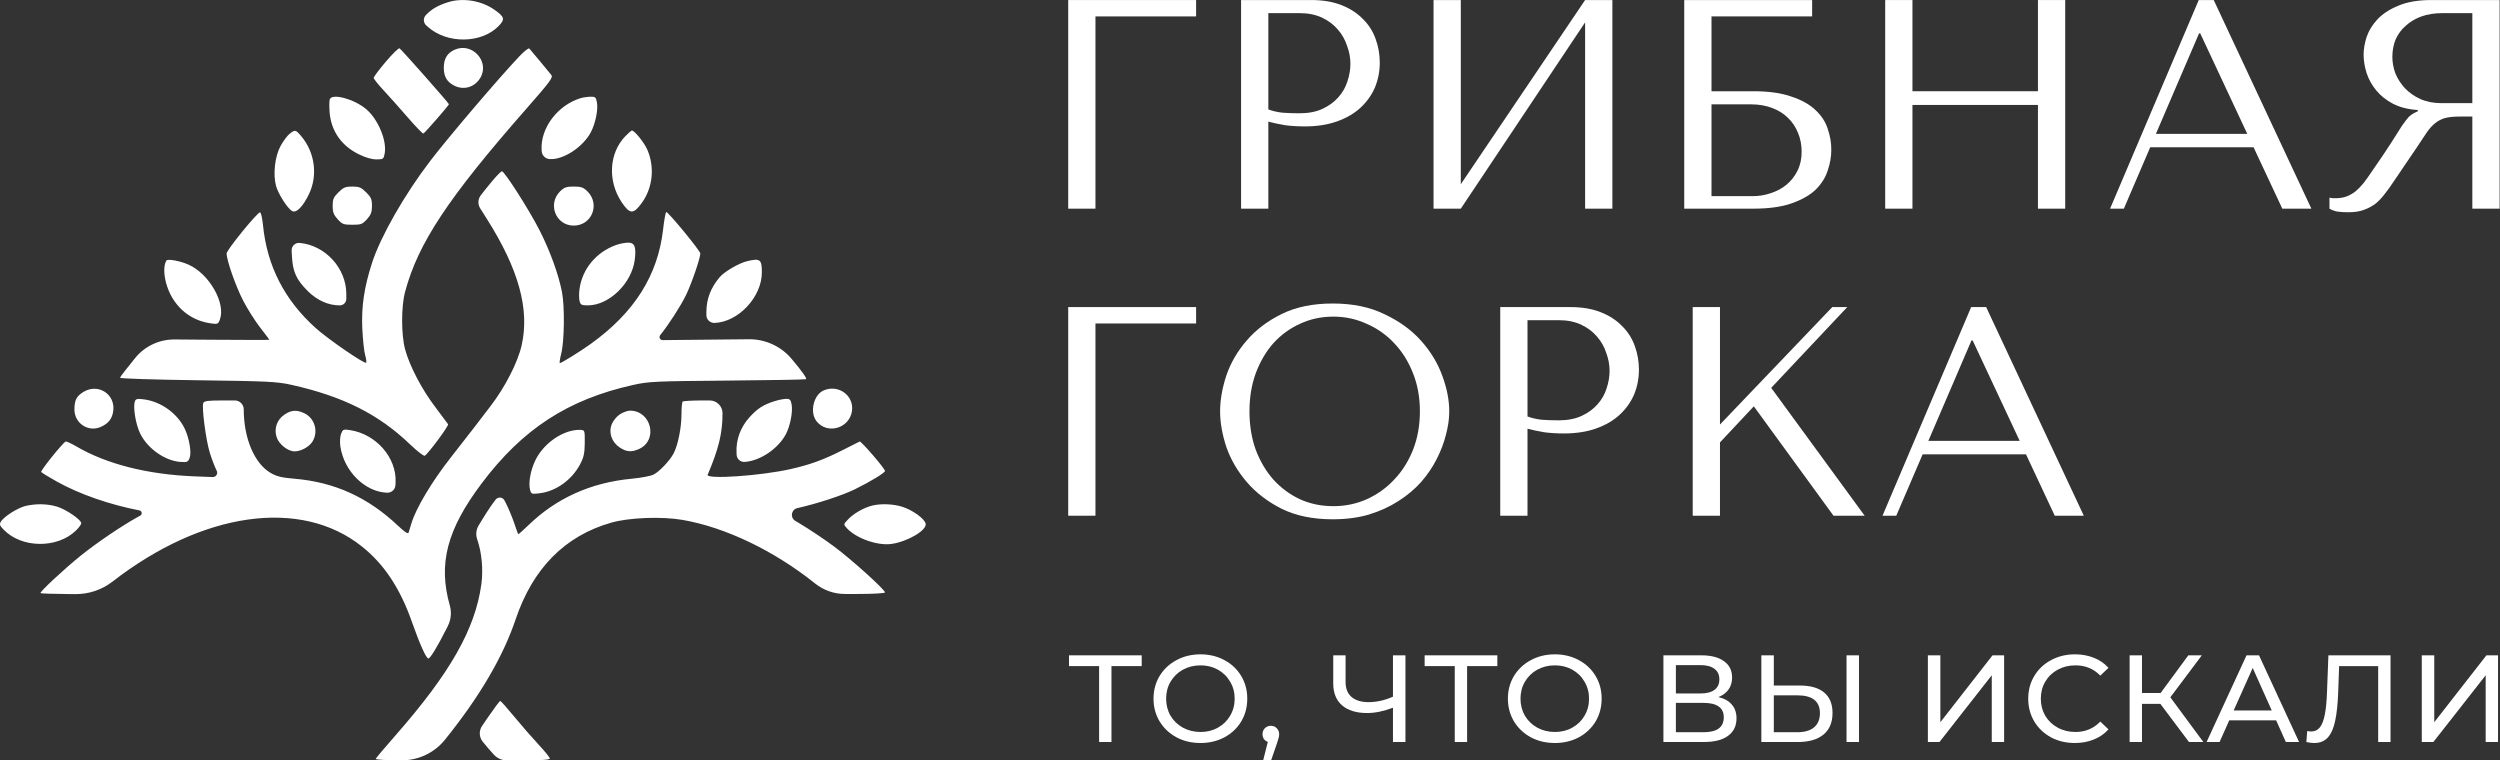
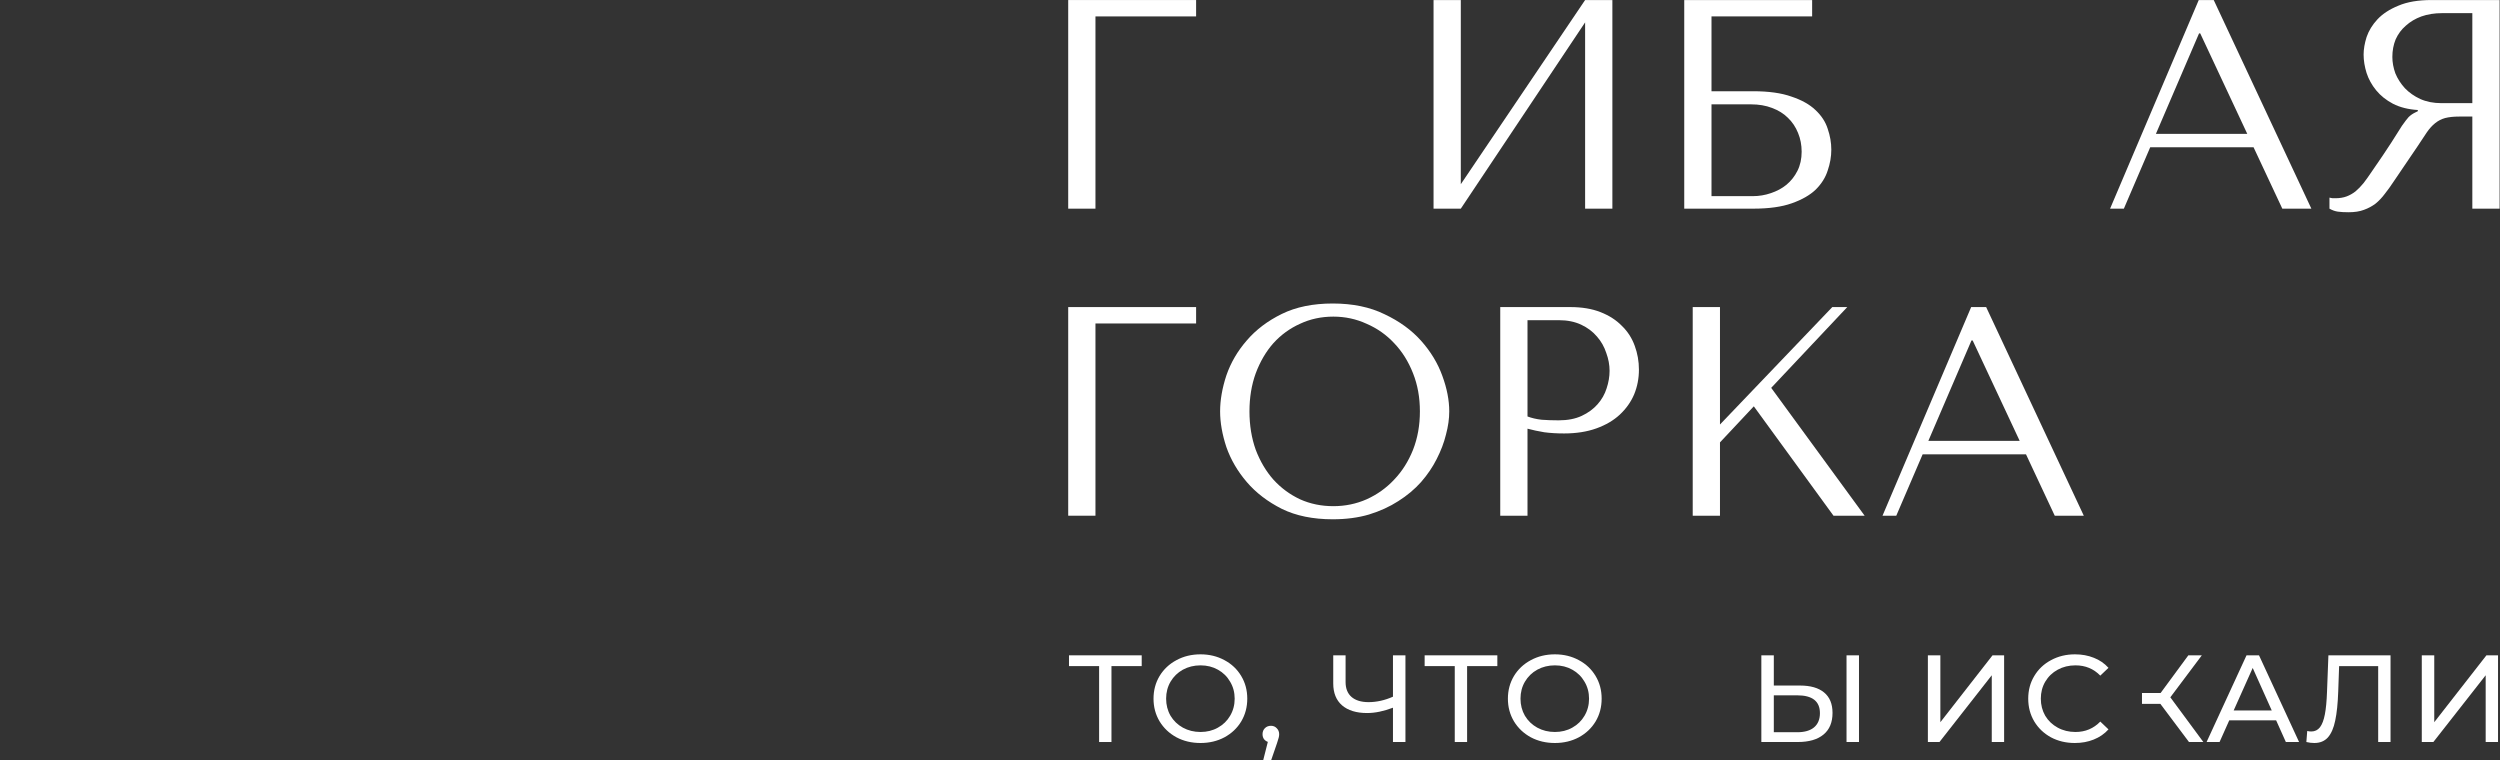
<svg xmlns="http://www.w3.org/2000/svg" width="434" height="132" viewBox="0 0 434 132" fill="none">
  <rect x="0" y="0" width="434" height="132" fill="#333333" stroke="none" />
  <g clip-path="url(#clip0_12_150)">
-     <path fill-rule="evenodd" clip-rule="evenodd" d="M77.785 0.381C76.023 0.934 74.921 1.574 73.926 2.622C73.438 3.135 73.474 3.948 74.004 4.417L74.315 4.693C77.644 7.644 83.583 7.567 86.543 4.536C87.696 3.355 87.608 2.964 85.914 1.746C83.638 0.109 80.389 -0.436 77.785 0.381ZM66.98 10.709C65.821 12.077 64.871 13.339 64.871 13.515C64.871 13.691 65.642 14.66 66.583 15.669C67.524 16.678 69.417 18.8 70.789 20.385C72.162 21.969 73.38 23.229 73.496 23.184C73.75 23.087 77.934 18.286 77.934 18.092C77.934 17.913 69.708 8.603 69.361 8.39C69.211 8.298 68.14 9.342 66.98 10.709ZM78.936 8.63C77.632 9.213 77.043 10.186 77.043 11.757C77.043 13.28 77.581 14.213 78.827 14.853C80.504 15.713 82.409 15.154 83.385 13.513C85.067 10.687 81.96 7.277 78.936 8.63ZM90.188 9.75C86.636 13.498 77.924 23.719 74.735 27.879C70.248 33.731 66.065 41.053 64.582 45.647C63.221 49.862 62.722 53.223 62.895 56.993C62.985 58.938 63.208 61.04 63.393 61.663C63.577 62.286 63.65 62.873 63.555 62.967C63.285 63.234 56.927 58.861 54.797 56.944C49.377 52.066 46.36 46.172 45.655 39.082C45.529 37.81 45.295 36.822 45.13 36.863C44.542 37.007 39.342 43.411 39.342 43.992C39.342 45.198 40.923 49.703 42.233 52.23C42.976 53.661 44.299 55.752 45.173 56.875C46.048 57.999 46.763 58.949 46.763 58.987C46.763 59.025 42.121 59.021 36.447 58.978L30.301 58.931C27.665 58.911 25.162 60.082 23.496 62.115C22.047 63.884 20.845 65.444 20.825 65.583C20.804 65.721 26.866 65.914 34.295 66.012C46.474 66.171 48.072 66.248 50.547 66.799C59.513 68.792 65.713 71.896 71.159 77.119C72.412 78.321 73.574 79.221 73.74 79.119C74.364 78.737 77.943 73.898 77.788 73.648C77.698 73.505 76.69 72.153 75.546 70.643C73.215 67.567 71.116 63.553 70.333 60.677C69.638 58.122 69.633 53.241 70.324 50.657C72.576 42.23 77.791 34.357 91.364 18.892C95.558 14.114 96.05 13.445 95.698 13.001C95.203 12.377 92.183 8.749 91.888 8.424C91.769 8.292 91.004 8.889 90.188 9.75ZM57.253 17.228C57.155 17.481 57.142 18.513 57.223 19.52C57.483 22.733 59.253 25.278 62.266 26.773C63.427 27.349 64.526 27.671 65.331 27.671C66.524 27.671 66.596 27.621 66.776 26.669C67.198 24.435 65.655 20.72 63.569 18.947C61.514 17.202 57.668 16.154 57.253 17.228ZM100.792 17.042C96.808 18.25 93.802 22.239 94.024 26.024L94.037 26.234C94.08 26.972 94.666 27.563 95.407 27.616C97.794 27.786 101.246 25.519 102.603 22.892C103.378 21.391 103.858 18.996 103.628 17.777C103.456 16.869 103.341 16.769 102.485 16.792C101.962 16.806 101.2 16.919 100.792 17.042ZM50.279 23.223C49.883 23.533 49.175 24.485 48.707 25.34C47.721 27.139 47.368 30.254 47.922 32.285C48.289 33.632 49.886 36.144 50.683 36.627C51.406 37.066 52.569 35.916 53.63 33.712C55.207 30.436 54.67 26.435 52.275 23.619C51.323 22.499 51.23 22.481 50.279 23.223ZM108.583 23.619C105.727 26.549 105.445 31.388 107.914 35.09C109.333 37.217 109.959 37.242 111.414 35.231C113.338 32.572 113.699 28.967 112.346 25.926C111.802 24.703 110.145 22.661 109.698 22.661C109.598 22.661 109.097 23.092 108.583 23.619ZM85.577 31.281C84.858 32.132 83.901 33.32 83.451 33.92C82.958 34.578 82.922 35.471 83.361 36.166L84.549 38.046C90.053 46.762 91.96 53.693 90.565 59.918C89.898 62.895 87.69 67.211 85.145 70.514C84.036 71.954 82.794 73.576 82.386 74.12C81.978 74.663 80.126 77.04 78.271 79.4C74.972 83.597 72.21 88.222 71.414 90.884C71.219 91.532 71.001 92.247 70.929 92.471C70.84 92.745 70.241 92.353 69.096 91.27C63.867 86.326 58.063 83.69 51.128 83.109C48.914 82.924 48.029 82.709 46.996 82.108C44.162 80.46 42.319 76.115 42.312 71.066C42.311 70.211 41.614 69.518 40.755 69.518H38.887C36.059 69.518 35.433 69.598 35.286 69.978C35 70.718 35.755 76.452 36.422 78.598C36.758 79.683 37.298 81.087 37.622 81.719C37.886 82.233 37.496 82.84 36.916 82.817L33.804 82.697C25.638 82.38 18.518 80.579 13.257 77.499C12.38 76.985 11.548 76.605 11.407 76.652C10.943 76.808 7.008 81.696 7.155 81.932C7.234 82.059 8.463 82.815 9.887 83.611C13.746 85.769 19.019 87.609 24.202 88.604C24.654 88.691 24.749 89.293 24.346 89.514L23.96 89.725C21.188 91.245 16.712 94.279 13.96 96.506C11.013 98.89 6.845 102.78 7.036 102.97C7.103 103.036 9.303 103.107 11.926 103.129L13.089 103.138C15.424 103.156 17.696 102.389 19.538 100.96C35.181 88.821 52.222 86.417 62.813 94.856C66.688 97.942 69.458 102.122 71.522 107.994C72.854 111.784 73.991 114.313 74.362 114.313C74.692 114.313 75.934 112.271 77.537 109.09L77.744 108.678C78.301 107.573 78.423 106.301 78.087 105.111C76.04 97.875 77.583 91.949 83.6 83.939C90.72 74.464 98.603 69.341 109.947 66.819C112.604 66.228 113.796 66.173 126.173 66.072C133.521 66.011 139.704 65.902 139.914 65.829C140.153 65.747 139.209 64.412 137.401 62.273C135.568 60.105 132.857 58.865 130.01 58.894L124.199 58.952L115.035 59.045C114.58 59.049 114.325 58.525 114.612 58.172C116.044 56.413 118.114 53.211 119.06 51.292C120.021 49.343 121.572 44.839 121.572 43.998C121.572 43.546 116.036 36.807 115.665 36.807C115.551 36.807 115.303 38.166 115.114 39.827C114.204 47.804 110.132 54.252 102.573 59.688C100.781 60.977 97.47 63.035 97.189 63.035C97.091 63.035 97.203 62.272 97.438 61.34C97.977 59.204 98.046 53.179 97.56 50.702C96.947 47.58 95.511 43.621 93.678 40C91.925 36.536 87.587 29.734 87.131 29.734C86.996 29.734 86.296 30.43 85.577 31.281ZM58.756 33.388C57.902 34.236 57.747 34.597 57.747 35.741C57.747 36.817 57.923 37.287 58.613 38.054C59.398 38.926 59.637 39.017 61.161 39.017C62.685 39.017 62.923 38.926 63.709 38.054C64.399 37.287 64.575 36.817 64.575 35.741C64.575 34.597 64.42 34.236 63.566 33.388C62.704 32.533 62.352 32.386 61.161 32.386C59.97 32.386 59.618 32.533 58.756 33.388ZM97.228 33.226C95.01 35.428 96.496 39.164 99.591 39.164C102.739 39.164 104.23 35.459 101.98 33.226C101.269 32.52 100.891 32.386 99.604 32.386C98.318 32.386 97.94 32.52 97.228 33.226ZM50.674 44.355C50.818 47.191 51.406 48.506 53.434 50.532C55.05 52.146 56.995 53.015 58.987 53.015C59.614 53.015 60.121 52.509 60.12 51.886L60.119 51.026C60.112 46.559 56.492 42.596 52.029 42.17C51.253 42.096 50.591 42.725 50.63 43.501L50.674 44.355ZM106.991 42.518C103.521 43.749 101.088 46.663 100.604 50.168C100.503 50.9 100.506 51.841 100.612 52.257C100.78 52.922 100.956 53.015 102.059 53.012C105.765 53.004 109.711 49.143 110.2 45.047C110.464 42.833 110.173 42.108 109.024 42.124C108.497 42.131 107.582 42.309 106.991 42.518ZM28.875 45.247C28.424 46.004 28.399 47.466 28.811 49.036C29.817 52.875 32.715 55.558 36.455 56.115C37.783 56.313 37.861 56.285 38.16 55.505C39.249 52.661 36.317 47.517 32.702 45.929C31.205 45.272 29.086 44.894 28.875 45.247ZM129.717 45.334C128.303 45.67 125.756 47.151 124.945 48.107C123.407 49.922 122.658 51.846 122.634 54.047L122.627 54.684C122.618 55.461 123.263 56.087 124.042 56.06C128.175 55.917 132.259 51.553 132.259 47.282C132.259 45.027 131.964 44.8 129.717 45.334ZM14.498 68.03C13.28 68.768 12.921 69.465 12.921 71.097C12.921 73.449 15.274 75.044 17.417 74.144C18.79 73.567 19.474 72.716 19.658 71.357C20.054 68.43 17.044 66.49 14.498 68.03ZM143.061 67.744C141.243 68.474 140.503 71.551 141.763 73.141C143.624 75.489 147.498 74.35 147.905 71.335C148.263 68.685 145.614 66.721 143.061 67.744ZM23.426 69.646C23.053 70.612 23.55 73.668 24.341 75.274C25.631 77.89 28.674 80.021 31.366 80.194C32.513 80.267 32.661 80.198 32.93 79.457C33.27 78.522 32.847 76.051 32.066 74.418C30.803 71.776 27.974 69.733 25.024 69.335C23.864 69.178 23.586 69.232 23.426 69.646ZM134.486 69.636C132.51 70.256 131.509 70.897 130.118 72.433C128.529 74.187 127.732 76.402 127.864 78.693L127.879 78.961C127.921 79.685 128.547 80.237 129.275 80.19C131.968 80.015 135.123 77.879 136.448 75.334C137.192 73.905 137.659 71.445 137.424 70.199C137.269 69.38 137.114 69.227 136.456 69.243C136.025 69.254 135.139 69.431 134.486 69.636ZM118.505 69.715C118.396 69.823 118.304 70.851 118.302 71.999C118.297 74.261 117.69 77.272 116.954 78.686C116.298 79.945 114.498 81.855 113.469 82.383C112.988 82.63 111.293 82.954 109.704 83.102C102.586 83.767 96.584 86.469 91.692 91.211C90.777 92.097 89.997 92.784 89.959 92.738C89.92 92.691 89.597 91.79 89.24 90.737C88.883 89.683 88.22 88.109 87.766 87.239L87.573 86.867C87.273 86.293 86.482 86.209 86.068 86.708C85.588 87.287 84.566 88.794 83.797 90.059L83.096 91.212C82.655 91.938 82.562 92.821 82.841 93.623C83.638 95.905 83.912 98.896 83.559 101.452C82.49 109.207 78.159 116.831 68.688 127.629C66.834 129.743 65.272 131.59 65.218 131.734C65.163 131.879 67.176 131.995 69.743 131.995C72.666 131.995 75.43 130.673 77.256 128.401L77.336 128.301C83.292 120.891 87.327 114.006 89.508 107.535C92.503 98.653 98.078 93.017 106.135 90.726C109.239 89.844 114.868 89.63 118.493 90.256C125.933 91.542 134.39 95.6 141.506 101.296C142.976 102.473 144.805 103.114 146.691 103.114H148.705C151.436 103.114 153.633 102.996 153.633 102.848C153.633 102.362 147.89 97.177 144.803 94.877C143.131 93.63 140.34 91.769 138.6 90.74L138.063 90.422C137.119 89.864 137.347 88.446 138.418 88.207C141.825 87.448 146.266 85.994 148.438 84.925C151.112 83.61 153.633 82.074 153.633 81.761C153.633 81.347 149.486 76.532 149.232 76.651C149.122 76.702 147.696 77.421 146.063 78.247C142.937 79.829 140.546 80.693 137.231 81.437C131.999 82.612 122.493 83.257 122.853 82.411C124.78 77.876 125.431 75.179 125.431 71.741C125.431 70.513 124.431 69.518 123.198 69.518H122.067C120.216 69.518 118.613 69.607 118.505 69.715ZM49.404 71.961C48.065 72.855 47.529 74.401 48.032 75.917C48.44 77.145 49.986 78.359 51.141 78.359C52.267 78.359 53.713 77.554 54.272 76.615C55.308 74.873 54.627 72.586 52.817 71.733C51.5 71.113 50.582 71.174 49.404 71.961ZM107.676 71.884C107.124 72.218 106.49 72.959 106.228 73.577C105.601 75.061 106.153 76.729 107.589 77.687C108.767 78.472 109.685 78.533 111.002 77.913C114.299 76.359 113.038 71.282 109.356 71.288C108.972 71.288 108.216 71.556 107.676 71.884ZM59.212 75.313C59.032 75.781 58.975 76.733 59.083 77.475C59.706 81.789 63.356 85.41 67.207 85.535C67.97 85.56 68.611 84.97 68.648 84.212L68.671 83.722C68.874 79.466 65.308 75.369 60.792 74.672C59.607 74.489 59.514 74.526 59.212 75.313ZM99.159 74.799C96.563 75.447 94.062 77.523 92.892 80.004C92.089 81.704 91.715 83.833 92.013 85.008C92.205 85.771 92.277 85.798 93.662 85.635C96.512 85.3 99.293 83.305 100.723 80.57C101.342 79.385 101.497 78.664 101.513 76.886C101.533 74.732 101.515 74.674 100.792 74.626C100.383 74.599 99.649 74.676 99.159 74.799ZM4.46 87.828C3.13 88.133 0.727 89.644 0.174 90.522C-0.136 91.016 -0.069 91.221 0.643 91.959C3.74 95.167 9.898 95.255 13.143 92.138C13.674 91.628 14.108 91.044 14.108 90.84C14.108 90.223 11.444 88.404 9.853 87.936C8.204 87.449 6.274 87.411 4.46 87.828ZM151.406 87.772C150.01 88.111 148.222 89.125 147.274 90.115C146.413 91.015 146.411 91.026 146.977 91.654C148.6 93.455 152.337 94.78 154.787 94.424C157.569 94.019 160.867 92.078 160.7 90.943C160.573 90.077 158.358 88.482 156.535 87.945C154.938 87.474 152.914 87.406 151.406 87.772ZM84.692 124.552L83.69 126.019C83.12 126.854 83.162 127.962 83.796 128.752C84.381 129.482 85.265 130.51 85.76 131.037C86.333 131.648 87.136 131.995 87.976 131.995H91.054C94.055 131.995 95.448 131.892 95.448 131.671C95.448 131.492 94.562 130.398 93.479 129.239C92.395 128.081 90.5 125.906 89.268 124.406C88.036 122.907 86.943 121.681 86.841 121.681C86.737 121.681 85.771 122.973 84.692 124.552Z" fill="white" />
    <path d="M185.441 0.006H207.644V2.851H190.172V36.224H185.441V0.006Z" fill="white" />
-     <path d="M220.183 21.116V36.224H215.451V0.006H227.619C229.63 0.006 231.38 0.299 232.871 0.885C234.361 1.472 235.592 2.265 236.563 3.265C237.568 4.231 238.313 5.387 238.799 6.732C239.284 8.043 239.527 9.422 239.527 10.871C239.527 12.389 239.249 13.82 238.695 15.165C238.14 16.476 237.308 17.649 236.199 18.684C235.124 19.684 233.772 20.477 232.143 21.064C230.514 21.65 228.642 21.944 226.527 21.944C225.279 21.944 224.135 21.875 223.095 21.736C222.055 21.564 221.084 21.357 220.183 21.116ZM220.183 2.282V18.994C220.911 19.27 221.726 19.46 222.627 19.564C223.529 19.632 224.516 19.667 225.591 19.667C227.151 19.667 228.486 19.408 229.595 18.891C230.704 18.373 231.623 17.701 232.351 16.873C233.079 16.045 233.599 15.131 233.911 14.131C234.257 13.096 234.431 12.078 234.431 11.078C234.431 10.043 234.24 9.008 233.859 7.974C233.512 6.904 232.975 5.956 232.247 5.128C231.519 4.266 230.6 3.576 229.491 3.058C228.382 2.541 227.099 2.282 225.643 2.282H220.183Z" fill="white" />
    <path d="M253.596 31.981L275.176 0.006H279.908V36.224H275.176V3.886L253.596 36.224H248.864V0.006H253.596V31.981Z" fill="white" />
    <path d="M297.116 2.851V15.838H304.343C307.045 15.838 309.264 16.149 310.999 16.77C312.766 17.356 314.153 18.132 315.159 19.098C316.197 20.064 316.909 21.15 317.289 22.357C317.706 23.565 317.915 24.772 317.915 25.979C317.915 27.186 317.706 28.394 317.289 29.601C316.909 30.808 316.217 31.912 315.21 32.912C314.204 33.878 312.817 34.672 311.05 35.292C309.318 35.913 307.082 36.224 304.343 36.224H292.384V0.006H314.587V2.851H297.116ZM297.116 34.051H304.292C305.364 34.051 306.405 33.878 307.411 33.533C308.452 33.188 309.352 32.706 310.116 32.085C310.91 31.429 311.554 30.619 312.037 29.653C312.523 28.687 312.766 27.583 312.766 26.341C312.766 25.169 312.557 24.082 312.143 23.082C311.725 22.047 311.136 21.167 310.373 20.443C309.647 19.719 308.729 19.149 307.62 18.736C306.545 18.322 305.33 18.115 303.977 18.115H297.116V34.051Z" fill="white" />
-     <path d="M332.001 18.218V36.224H327.27V0.006H332.001V15.838H353.787V0.006H358.519V36.224H353.787V18.218H332.001Z" fill="white" />
    <path d="M391.218 25.565H373.277L368.703 36.224H366.31L381.703 0.006H384.302L401.253 36.224H396.209L391.218 25.565ZM390.125 23.237L381.963 5.801H381.754L374.266 23.237H390.125Z" fill="white" />
    <path d="M433.931 0.006V36.224H429.197V20.236H426.91C425.94 20.236 425.126 20.322 424.465 20.495C423.842 20.667 423.27 20.96 422.75 21.374C422.229 21.788 421.746 22.323 421.295 22.978C420.843 23.634 420.305 24.444 419.682 25.41L415.574 31.464C415.053 32.257 414.536 32.982 414.015 33.637C413.529 34.292 412.992 34.861 412.403 35.344C411.814 35.792 411.136 36.155 410.376 36.431C409.647 36.707 408.763 36.845 407.723 36.845C406.959 36.845 406.336 36.81 405.85 36.741C405.367 36.672 404.881 36.5 404.395 36.224V34.309C404.569 34.344 404.741 34.378 404.915 34.413C405.09 34.413 405.261 34.413 405.435 34.413C406.162 34.413 406.805 34.309 407.36 34.102C407.914 33.896 408.435 33.602 408.918 33.223C409.404 32.809 409.873 32.326 410.322 31.774C410.773 31.188 411.242 30.532 411.725 29.808C413.183 27.704 414.31 26.031 415.108 24.789C415.905 23.513 416.528 22.53 416.977 21.84C417.463 21.15 417.846 20.65 418.124 20.34C418.435 20.029 418.799 19.77 419.213 19.564L419.733 19.305V19.098C418.069 18.994 416.631 18.632 415.419 18.011C414.241 17.39 413.269 16.614 412.506 15.683C411.745 14.752 411.191 13.751 410.842 12.682C410.496 11.578 410.322 10.509 410.322 9.474C410.322 8.543 410.496 7.525 410.842 6.421C411.225 5.318 411.848 4.3 412.715 3.369C413.615 2.403 414.83 1.61 416.354 0.989C417.881 0.333 419.805 0.006 422.126 0.006H433.931ZM429.197 2.282H423.948C422.63 2.282 421.432 2.472 420.36 2.851C419.319 3.231 418.418 3.765 417.655 4.455C416.892 5.111 416.303 5.904 415.885 6.835C415.505 7.767 415.313 8.784 415.313 9.888C415.313 10.819 415.488 11.768 415.834 12.734C416.217 13.665 416.772 14.527 417.498 15.321C418.227 16.08 419.11 16.701 420.151 17.183C421.226 17.666 422.455 17.908 423.842 17.908H429.197V2.282Z" fill="white" />
    <path d="M185.441 53.309H207.644V56.155H190.172V89.527H185.441V53.309Z" fill="white" />
    <path d="M211.811 71.418C211.811 69.452 212.175 67.365 212.903 65.157C213.666 62.95 214.845 60.932 216.439 59.104C218.034 57.241 220.062 55.706 222.523 54.499C224.984 53.291 227.931 52.688 231.363 52.688C234.829 52.688 237.828 53.309 240.358 54.551C242.924 55.758 245.038 57.293 246.702 59.156C248.366 61.018 249.597 63.053 250.394 65.261C251.192 67.434 251.59 69.486 251.59 71.418C251.59 72.694 251.4 74.039 251.018 75.454C250.672 76.868 250.134 78.282 249.406 79.696C248.713 81.076 247.812 82.404 246.702 83.68C245.593 84.922 244.276 86.026 242.751 86.992C241.26 87.957 239.561 88.734 237.655 89.32C235.783 89.872 233.686 90.148 231.363 90.148C227.931 90.148 224.984 89.544 222.523 88.337C220.062 87.095 218.034 85.543 216.439 83.68C214.845 81.818 213.666 79.8 212.903 77.627C212.175 75.419 211.811 73.35 211.811 71.418ZM216.907 71.418C216.907 73.833 217.271 76.057 217.999 78.093C218.762 80.093 219.785 81.818 221.067 83.266C222.384 84.715 223.927 85.853 225.695 86.681C227.463 87.475 229.387 87.871 231.467 87.871C233.512 87.871 235.436 87.475 237.239 86.681C239.076 85.853 240.671 84.715 242.022 83.266C243.409 81.818 244.501 80.093 245.299 78.093C246.096 76.057 246.495 73.833 246.495 71.418C246.495 69.004 246.096 66.796 245.299 64.795C244.501 62.76 243.409 61.018 242.022 59.569C240.671 58.121 239.076 57 237.239 56.206C235.436 55.379 233.512 54.965 231.467 54.965C229.387 54.965 227.463 55.379 225.695 56.206C223.927 57 222.384 58.121 221.067 59.569C219.785 61.018 218.762 62.76 217.999 64.795C217.271 66.796 216.907 69.004 216.907 71.418Z" fill="white" />
    <path d="M265.174 74.419V89.527H260.442V53.309H272.61C274.621 53.309 276.371 53.602 277.862 54.189C279.352 54.775 280.583 55.568 281.554 56.569C282.559 57.534 283.304 58.69 283.79 60.035C284.275 61.346 284.518 62.726 284.518 64.174C284.518 65.692 284.24 67.123 283.686 68.469C283.131 69.78 282.299 70.952 281.19 71.987C280.115 72.987 278.763 73.781 277.134 74.367C275.505 74.954 273.632 75.247 271.518 75.247C270.27 75.247 269.126 75.178 268.086 75.04C267.046 74.867 266.075 74.66 265.174 74.419ZM265.174 55.585V72.298C265.902 72.574 266.717 72.763 267.618 72.867C268.519 72.936 269.507 72.97 270.582 72.97C272.142 72.97 273.477 72.712 274.586 72.194C275.695 71.677 276.614 71.004 277.342 70.176C278.07 69.348 278.59 68.434 278.902 67.434C279.248 66.399 279.422 65.382 279.422 64.381C279.422 63.347 279.231 62.312 278.85 61.277C278.503 60.208 277.966 59.259 277.238 58.431C276.51 57.569 275.591 56.879 274.482 56.361C273.373 55.844 272.09 55.585 270.634 55.585H265.174Z" fill="white" />
    <path d="M293.856 89.527V53.309H298.588V73.695L318.086 53.309H320.685L307.48 67.331L323.702 89.527H318.295L304.463 70.538L298.588 76.799V89.527H293.856Z" fill="white" />
    <path d="M351.712 78.869H333.771L329.194 89.527H326.804L342.194 53.309H344.796L361.747 89.527H356.703L351.712 78.869ZM350.619 76.54L342.454 59.104H342.248L334.76 76.54H350.619Z" fill="white" />
    <path d="M198.2 115.635H192.95V128.813H190.806V115.635H185.578V113.764H198.2V115.635Z" fill="white" />
    <path d="M208.411 128.985C206.865 128.985 205.472 128.656 204.233 127.996C202.993 127.323 202.016 126.398 201.301 125.223C200.602 124.048 200.251 122.736 200.251 121.289C200.251 119.841 200.602 118.53 201.301 117.355C202.016 116.179 202.993 115.262 204.233 114.603C205.472 113.929 206.865 113.593 208.411 113.593C209.942 113.593 211.327 113.929 212.567 114.603C213.806 115.262 214.777 116.179 215.476 117.355C216.176 118.516 216.527 119.827 216.527 121.289C216.527 122.751 216.176 124.069 215.476 125.244C214.777 126.405 213.806 127.323 212.567 127.996C211.327 128.656 209.942 128.985 208.411 128.985ZM208.411 127.072C209.534 127.072 210.54 126.821 211.429 126.319C212.334 125.818 213.041 125.13 213.551 124.256C214.076 123.367 214.339 122.378 214.339 121.289C214.339 120.2 214.076 119.218 213.551 118.344C213.041 117.455 212.334 116.76 211.429 116.258C210.54 115.757 209.534 115.506 208.411 115.506C207.288 115.506 206.267 115.757 205.348 116.258C204.444 116.76 203.73 117.455 203.205 118.344C202.694 119.218 202.439 120.2 202.439 121.289C202.439 122.378 202.694 123.367 203.205 124.256C203.73 125.13 204.444 125.818 205.348 126.319C206.267 126.821 207.288 127.072 208.411 127.072Z" fill="white" />
    <path d="M220.642 125.997C221.05 125.997 221.385 126.14 221.648 126.427C221.925 126.699 222.064 127.043 222.064 127.459C222.064 127.674 222.034 127.882 221.976 128.082C221.932 128.283 221.837 128.591 221.692 129.007L220.664 131.995H219.286L220.095 128.792C219.818 128.691 219.592 128.526 219.417 128.297C219.256 128.054 219.176 127.774 219.176 127.459C219.176 127.029 219.315 126.678 219.592 126.405C219.869 126.133 220.219 125.997 220.642 125.997Z" fill="white" />
    <path d="M243.985 113.764V128.813H241.819V122.858C240.2 123.474 238.706 123.783 237.335 123.783C235.468 123.783 234.017 123.338 232.982 122.45C231.961 121.561 231.45 120.293 231.45 118.645V113.764H233.594V118.408C233.594 119.526 233.937 120.386 234.622 120.988C235.322 121.59 236.307 121.891 237.576 121.891C238.99 121.891 240.405 121.575 241.819 120.945V113.764H243.985Z" fill="white" />
    <path d="M259.939 115.635H254.689V128.813H252.545V115.635H247.317V113.764H259.939V115.635Z" fill="white" />
    <path d="M269.931 128.985C268.385 128.985 266.992 128.656 265.753 127.996C264.513 127.323 263.536 126.398 262.822 125.223C262.121 124.048 261.771 122.736 261.771 121.289C261.771 119.841 262.121 118.53 262.822 117.355C263.536 116.179 264.513 115.262 265.753 114.603C266.992 113.929 268.385 113.593 269.931 113.593C271.462 113.593 272.848 113.929 274.087 114.603C275.327 115.262 276.296 116.179 276.997 117.355C277.697 118.516 278.046 119.827 278.046 121.289C278.046 122.751 277.697 124.069 276.997 125.244C276.296 126.405 275.327 127.323 274.087 127.996C272.848 128.656 271.462 128.985 269.931 128.985ZM269.931 127.072C271.054 127.072 272.06 126.821 272.95 126.319C273.854 125.818 274.561 125.13 275.072 124.256C275.597 123.367 275.859 122.378 275.859 121.289C275.859 120.2 275.597 119.218 275.072 118.344C274.561 117.455 273.854 116.76 272.95 116.258C272.06 115.757 271.054 115.506 269.931 115.506C268.808 115.506 267.787 115.757 266.869 116.258C265.964 116.76 265.25 117.455 264.725 118.344C264.214 119.218 263.959 120.2 263.959 121.289C263.959 122.378 264.214 123.367 264.725 124.256C265.25 125.13 265.964 125.818 266.869 126.319C267.787 126.821 268.808 127.072 269.931 127.072Z" fill="white" />
-     <path d="M298.308 121.009C299.343 121.253 300.123 121.69 300.649 122.321C301.187 122.937 301.458 123.732 301.458 124.707C301.458 126.011 300.97 127.022 299.992 127.738C299.028 128.455 297.622 128.813 295.769 128.813H288.77V113.764H295.354C297.033 113.764 298.336 114.101 299.271 114.775C300.218 115.434 300.692 116.387 300.692 117.634C300.692 118.451 300.481 119.146 300.058 119.719C299.649 120.293 299.065 120.723 298.308 121.009ZM290.934 120.386H295.2C296.267 120.386 297.076 120.178 297.63 119.762C298.199 119.347 298.482 118.738 298.482 117.935C298.482 117.133 298.199 116.523 297.63 116.108C297.061 115.678 296.252 115.463 295.2 115.463H290.934V120.386ZM295.726 127.115C298.073 127.115 299.248 126.255 299.248 124.535C299.248 123.675 298.948 123.045 298.351 122.643C297.767 122.227 296.893 122.02 295.726 122.02H290.934V127.115H295.726Z" fill="white" />
    <path d="M312.483 119.01C314.307 119.01 315.699 119.411 316.663 120.214C317.641 121.016 318.127 122.199 318.127 123.761C318.127 125.409 317.603 126.663 316.554 127.523C315.516 128.383 314.03 128.813 312.091 128.813H305.77V113.764H307.934V119.01H312.483ZM312.003 127.115C313.272 127.115 314.241 126.835 314.913 126.277C315.596 125.703 315.939 124.879 315.939 123.804C315.939 121.74 314.627 120.708 312.003 120.708H307.934V127.115H312.003ZM320.557 113.764H322.721V128.813H320.557V113.764Z" fill="white" />
    <path d="M334.68 113.764H336.847V125.374L345.902 113.764H347.915V128.813H345.77V117.226L336.693 128.813H334.68V113.764Z" fill="white" />
    <path d="M360.191 128.985C358.662 128.985 357.275 128.656 356.037 127.996C354.811 127.323 353.85 126.405 353.15 125.244C352.449 124.069 352.1 122.751 352.1 121.289C352.1 119.827 352.449 118.516 353.15 117.355C353.85 116.179 354.819 115.262 356.057 114.603C357.298 113.929 358.685 113.593 360.214 113.593C361.409 113.593 362.504 113.793 363.496 114.194C364.489 114.581 365.335 115.162 366.032 115.936L364.611 117.29C363.459 116.101 362.024 115.506 360.303 115.506C359.165 115.506 358.136 115.757 357.218 116.258C356.3 116.76 355.577 117.455 355.051 118.344C354.542 119.218 354.288 120.2 354.288 121.289C354.288 122.378 354.542 123.367 355.051 124.256C355.577 125.13 356.3 125.818 357.218 126.319C358.136 126.821 359.165 127.072 360.303 127.072C362.01 127.072 363.445 126.47 364.611 125.266L366.032 126.62C365.335 127.394 364.48 127.982 363.474 128.383C362.481 128.784 361.389 128.985 360.191 128.985Z" fill="white" />
-     <path d="M375.041 122.192H371.848V128.813H369.703V113.764H371.848V120.3H375.084L379.896 113.764H382.237L376.768 121.052L382.5 128.813H380.007L375.041 122.192Z" fill="white" />
+     <path d="M375.041 122.192H371.848V128.813H369.703H371.848V120.3H375.084L379.896 113.764H382.237L376.768 121.052L382.5 128.813H380.007L375.041 122.192Z" fill="white" />
    <path d="M395.137 125.051H387L385.317 128.813H383.064L389.997 113.764H392.164L399.12 128.813H396.824L395.137 125.051ZM394.374 123.331L391.069 115.957L387.767 123.331H394.374Z" fill="white" />
    <path d="M414.996 113.764V128.813H412.852V115.635H406.07L405.916 120.042C405.844 122.12 405.67 123.804 405.393 125.094C405.13 126.384 404.706 127.358 404.123 128.018C403.54 128.663 402.754 128.985 401.762 128.985C401.31 128.985 400.85 128.928 400.384 128.813L400.535 126.9C400.77 126.957 401.001 126.986 401.236 126.986C401.862 126.986 402.365 126.742 402.745 126.255C403.125 125.753 403.408 125.008 403.597 124.019C403.789 123.03 403.912 121.726 403.969 120.106L404.212 113.764H414.996Z" fill="white" />
    <path d="M420.422 113.764H422.587V125.374L431.644 113.764H433.657V128.813H431.513V117.226L422.432 128.813H420.422V113.764Z" fill="white" />
  </g>
  <defs>
    <clipPath id="clip0_12_150">
      <rect width="434" height="132" fill="white" />
    </clipPath>
  </defs>
</svg>